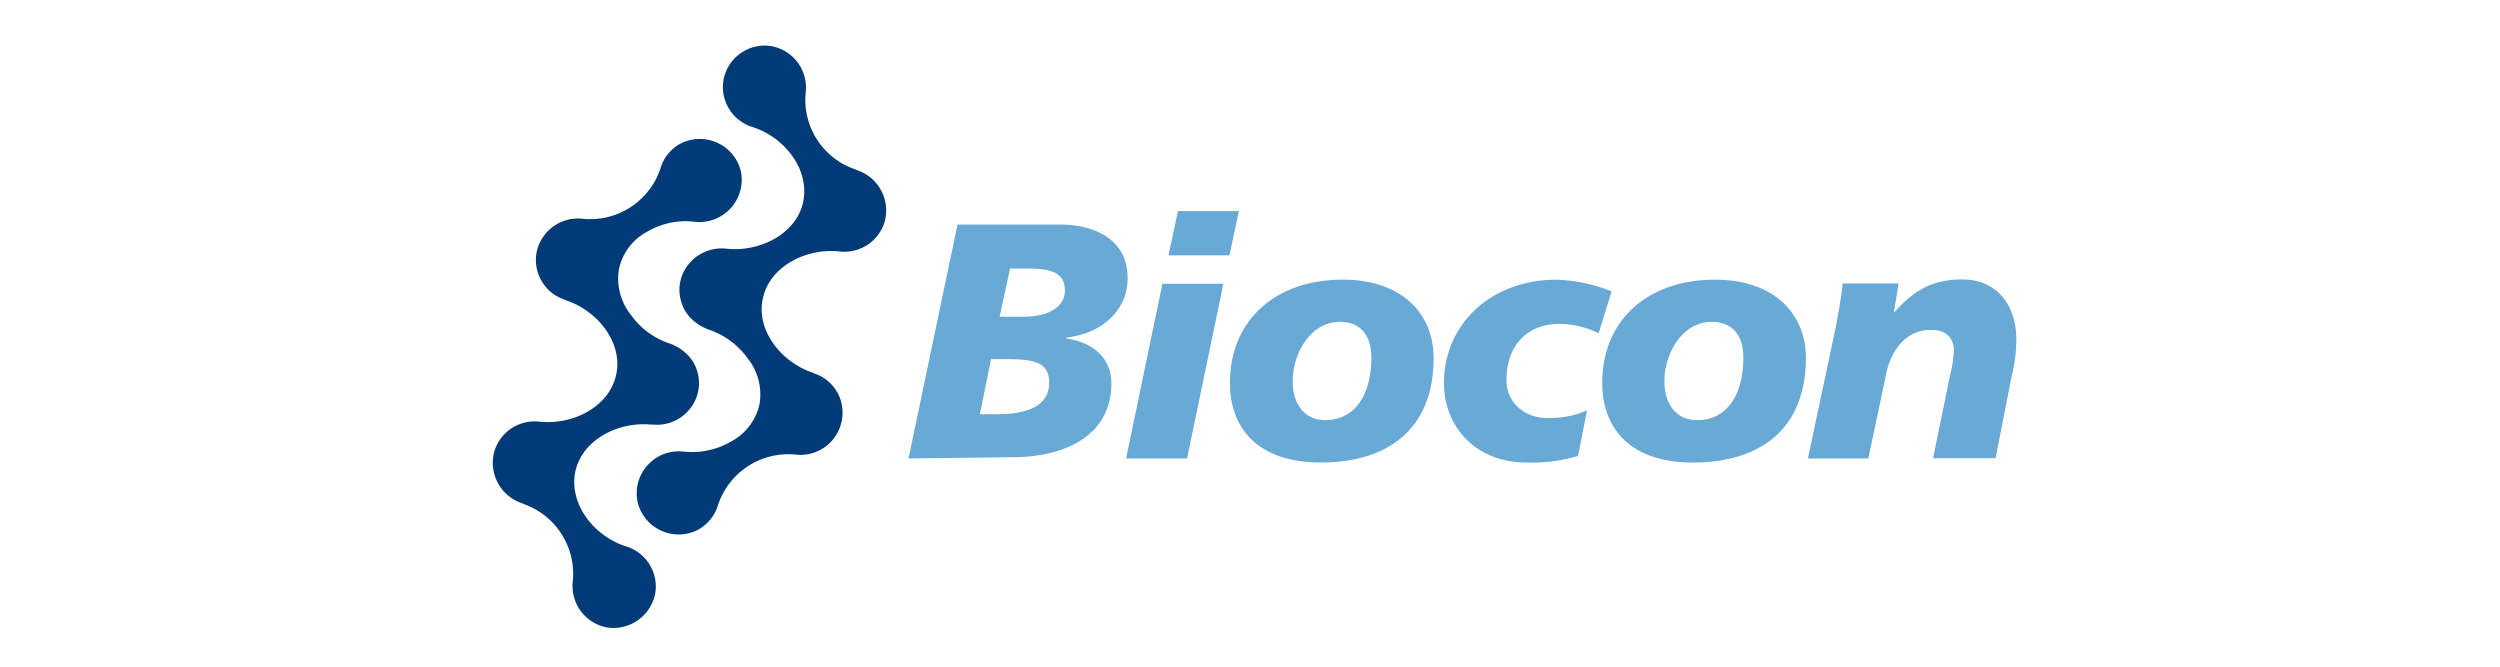
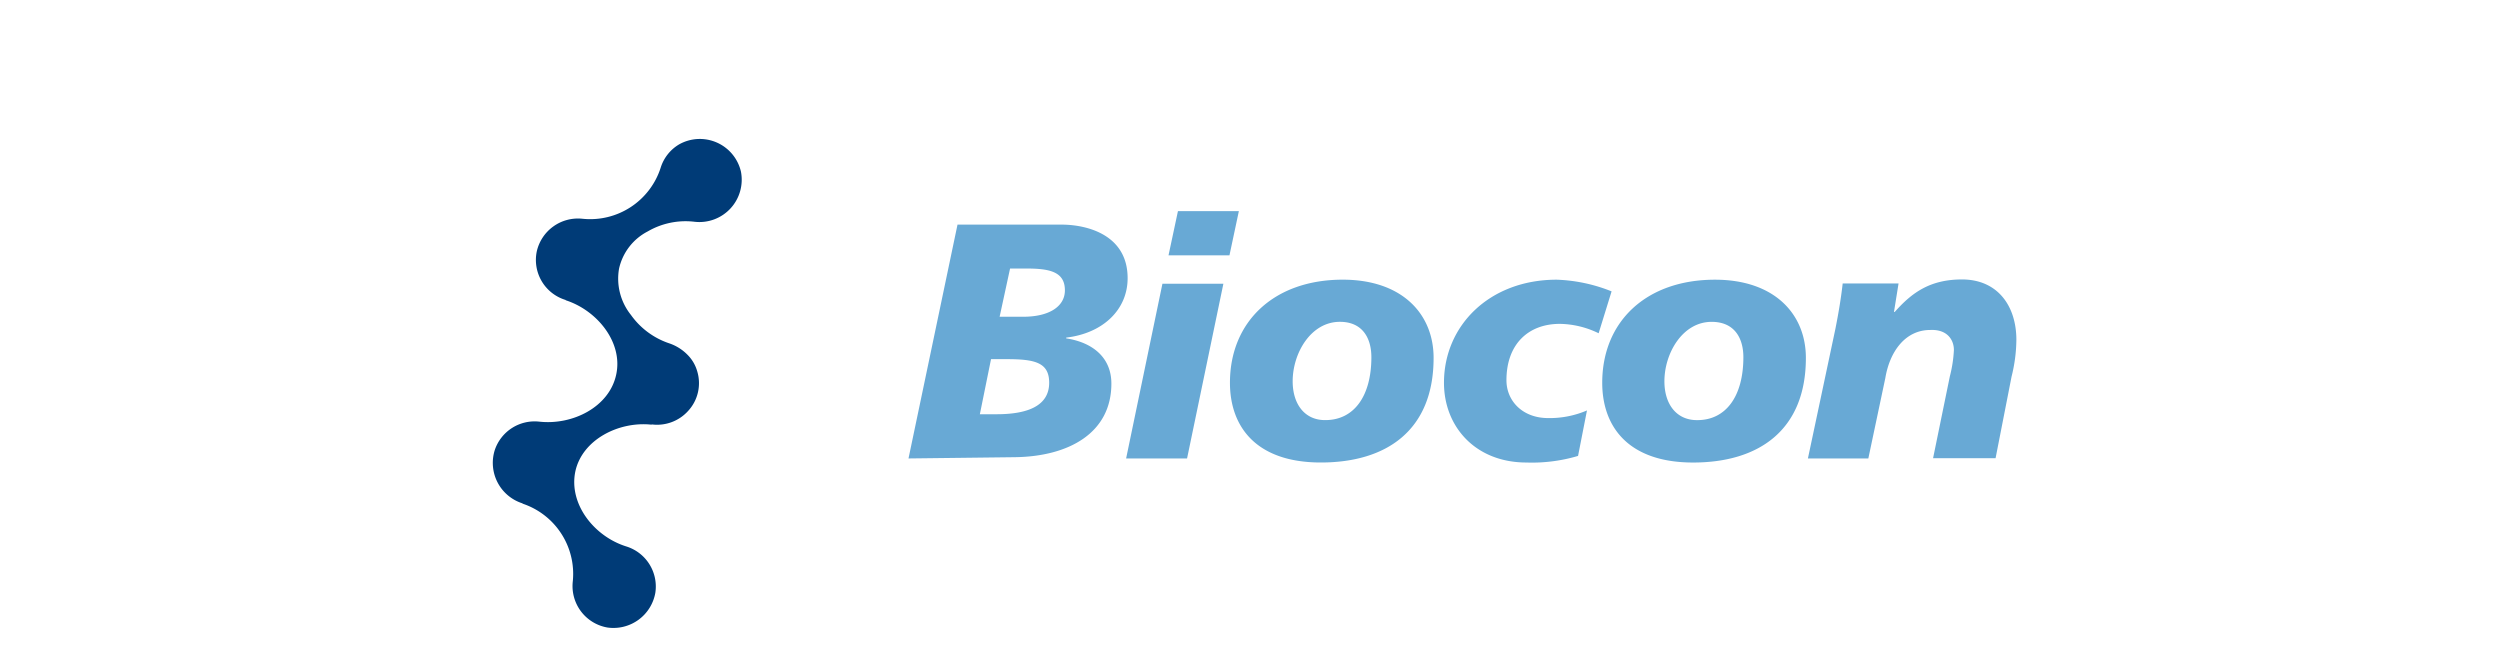
<svg xmlns="http://www.w3.org/2000/svg" width="360" height="96" viewBox="0 0 360 96">
  <defs>
    <clipPath id="clip-Logo16">
      <rect width="360" height="96" />
    </clipPath>
  </defs>
  <g id="Logo16" clip-path="url(#clip-Logo16)">
    <g id="biocon-logo-vector" transform="translate(202.283 -153.939)">
      <path id="Path_153299" data-name="Path 153299" d="M161.915,261.315h8.7l2.45-11.591c.622-3.73,2.816-6.911,6.472-6.911,2.413-.11,3.4,1.389,3.4,2.889a18.733,18.733,0,0,1-.585,3.8l-2.413,11.774h9l2.3-11.738a22.52,22.52,0,0,0,.695-5.3c0-4.936-2.742-8.7-7.825-8.7-4.571,0-7.2,1.865-9.69,4.68h-.11l.658-4.1h-8.044c-.256,2.267-.622,4.388-1.06,6.582Zm-.293-14.48c0-6.326-4.534-11.262-13.09-11.262-9.873,0-16.235,6-16.235,14.846,0,6.326,3.766,11.482,13.09,11.482,9.4,0,16.235-4.607,16.235-15.065m-9-.11c0,5.7-2.56,9.068-6.618,9.068-2.962.037-4.753-2.231-4.753-5.594,0-4.022,2.6-8.556,6.8-8.556,3.4,0,4.571,2.486,4.571,5.083M130.1,254.4a13.644,13.644,0,0,1-5.595,1.1c-3.657,0-6-2.45-6-5.448,0-5.229,3.181-8.118,7.679-8.118a13.123,13.123,0,0,1,5.595,1.353l1.865-6.033a23.253,23.253,0,0,0-7.9-1.682c-9.653,0-16.235,6.582-16.235,14.846,0,6.326,4.534,11.482,11.884,11.482a23.228,23.228,0,0,0,7.423-.951Zm-22.086-7.569c0-6.326-4.534-11.262-13.09-11.262-9.836,0-16.235,6-16.235,14.846,0,6.326,3.766,11.482,13.09,11.482,9.434,0,16.235-4.607,16.235-15.065m-8.959-.11c0,5.7-2.56,9.068-6.618,9.068-2.925.037-4.717-2.231-4.717-5.594,0-4.022,2.6-8.556,6.8-8.556,3.364,0,4.534,2.486,4.534,5.083M69.843,232.062h8.776l1.353-6.362H71.2Zm-6.106,29.252h8.776l5.229-25.157H68.965Zm-19.453-14.3h2.194c4.059,0,6.18.439,6.18,3.4,0,3.291-3.035,4.534-7.569,4.534H42.675ZM32.4,261.315l15.357-.183c7.715-.11,13.858-3.474,13.858-10.6,0-3.73-2.669-5.924-6.509-6.509v-.11c5.3-.622,8.849-4.022,8.849-8.556,0-6.362-6.033-7.715-9.507-7.715H39.457Zm14.626-27.351h2.3c3.364,0,5.595.439,5.595,3.145,0,2.3-2.23,3.8-6,3.8h-3.4Z" transform="translate(-103.859 -41.358)" fill="#68a9d5" />
-       <path id="Path_153300" data-name="Path 153300" d="M-62.178,165.548a6.029,6.029,0,0,0,4.1,6.655h0c4.644,1.426,8.373,6.106,7.386,10.823-.951,4.571-6.253,7.24-10.97,6.728H-61.7a6.117,6.117,0,0,0-5.229,1.938,5.8,5.8,0,0,0-1.316,5.7,5.472,5.472,0,0,0,1.426,2.413,6.962,6.962,0,0,0,2.56,1.609,11.3,11.3,0,0,1,5.558,4.1,8.331,8.331,0,0,1,1.719,6.655,8.075,8.075,0,0,1-4.132,5.375,11.162,11.162,0,0,1-6.765,1.426h-.037a6.056,6.056,0,0,0-6.618,7.24,6.071,6.071,0,0,0,8.885,3.913,6.077,6.077,0,0,0,2.669-3.364h0a10.663,10.663,0,0,1,11.3-7.35h0a6.043,6.043,0,0,0,6.509-4.717,5.927,5.927,0,0,0-4.059-7.021v-.037c-4.534-1.463-8.264-6.07-7.277-10.677.987-4.717,6.326-7.35,11.116-6.8h0a6.054,6.054,0,0,0,6.362-4.059,6.1,6.1,0,0,0-3.986-7.679v-.037a10.564,10.564,0,0,1-7.313-11.116h0a6.057,6.057,0,0,0-5.009-6.691,6.015,6.015,0,0,0-6.838,4.973" transform="translate(-35.937 0)" fill="#003b77" fill-rule="evenodd" />
      <path id="Path_153301" data-name="Path 153301" d="M-107.914,262.6a6.041,6.041,0,0,0-4.132-6.655h0c-4.644-1.426-8.373-6.106-7.386-10.823.987-4.571,6.253-7.24,10.97-6.728l.037-.037a6.015,6.015,0,0,0,5.229-1.938,5.888,5.888,0,0,0,1.316-5.7,5.471,5.471,0,0,0-1.426-2.413,6.671,6.671,0,0,0-2.56-1.609h0a11.081,11.081,0,0,1-5.558-4.1,8.367,8.367,0,0,1-1.719-6.655,7.971,7.971,0,0,1,4.132-5.375,10.836,10.836,0,0,1,6.765-1.389h0a6.094,6.094,0,0,0,6.655-7.24,6.079,6.079,0,0,0-8.885-3.913,5.957,5.957,0,0,0-2.669,3.364h0a10.663,10.663,0,0,1-11.3,7.35h0a6.082,6.082,0,0,0-6.545,4.717,6.023,6.023,0,0,0,4.168,6.984v.037c4.534,1.463,8.264,6.07,7.277,10.677-.987,4.717-6.326,7.35-11.116,6.8h0a6.054,6.054,0,0,0-6.362,4.059,6.115,6.115,0,0,0,3.986,7.715v.037a10.659,10.659,0,0,1,7.24,11.152h0a6.057,6.057,0,0,0,5.009,6.691,6.126,6.126,0,0,0,6.874-5.009" transform="translate(0 -23.302)" fill="#003b77" fill-rule="evenodd" />
    </g>
  </g>
</svg>